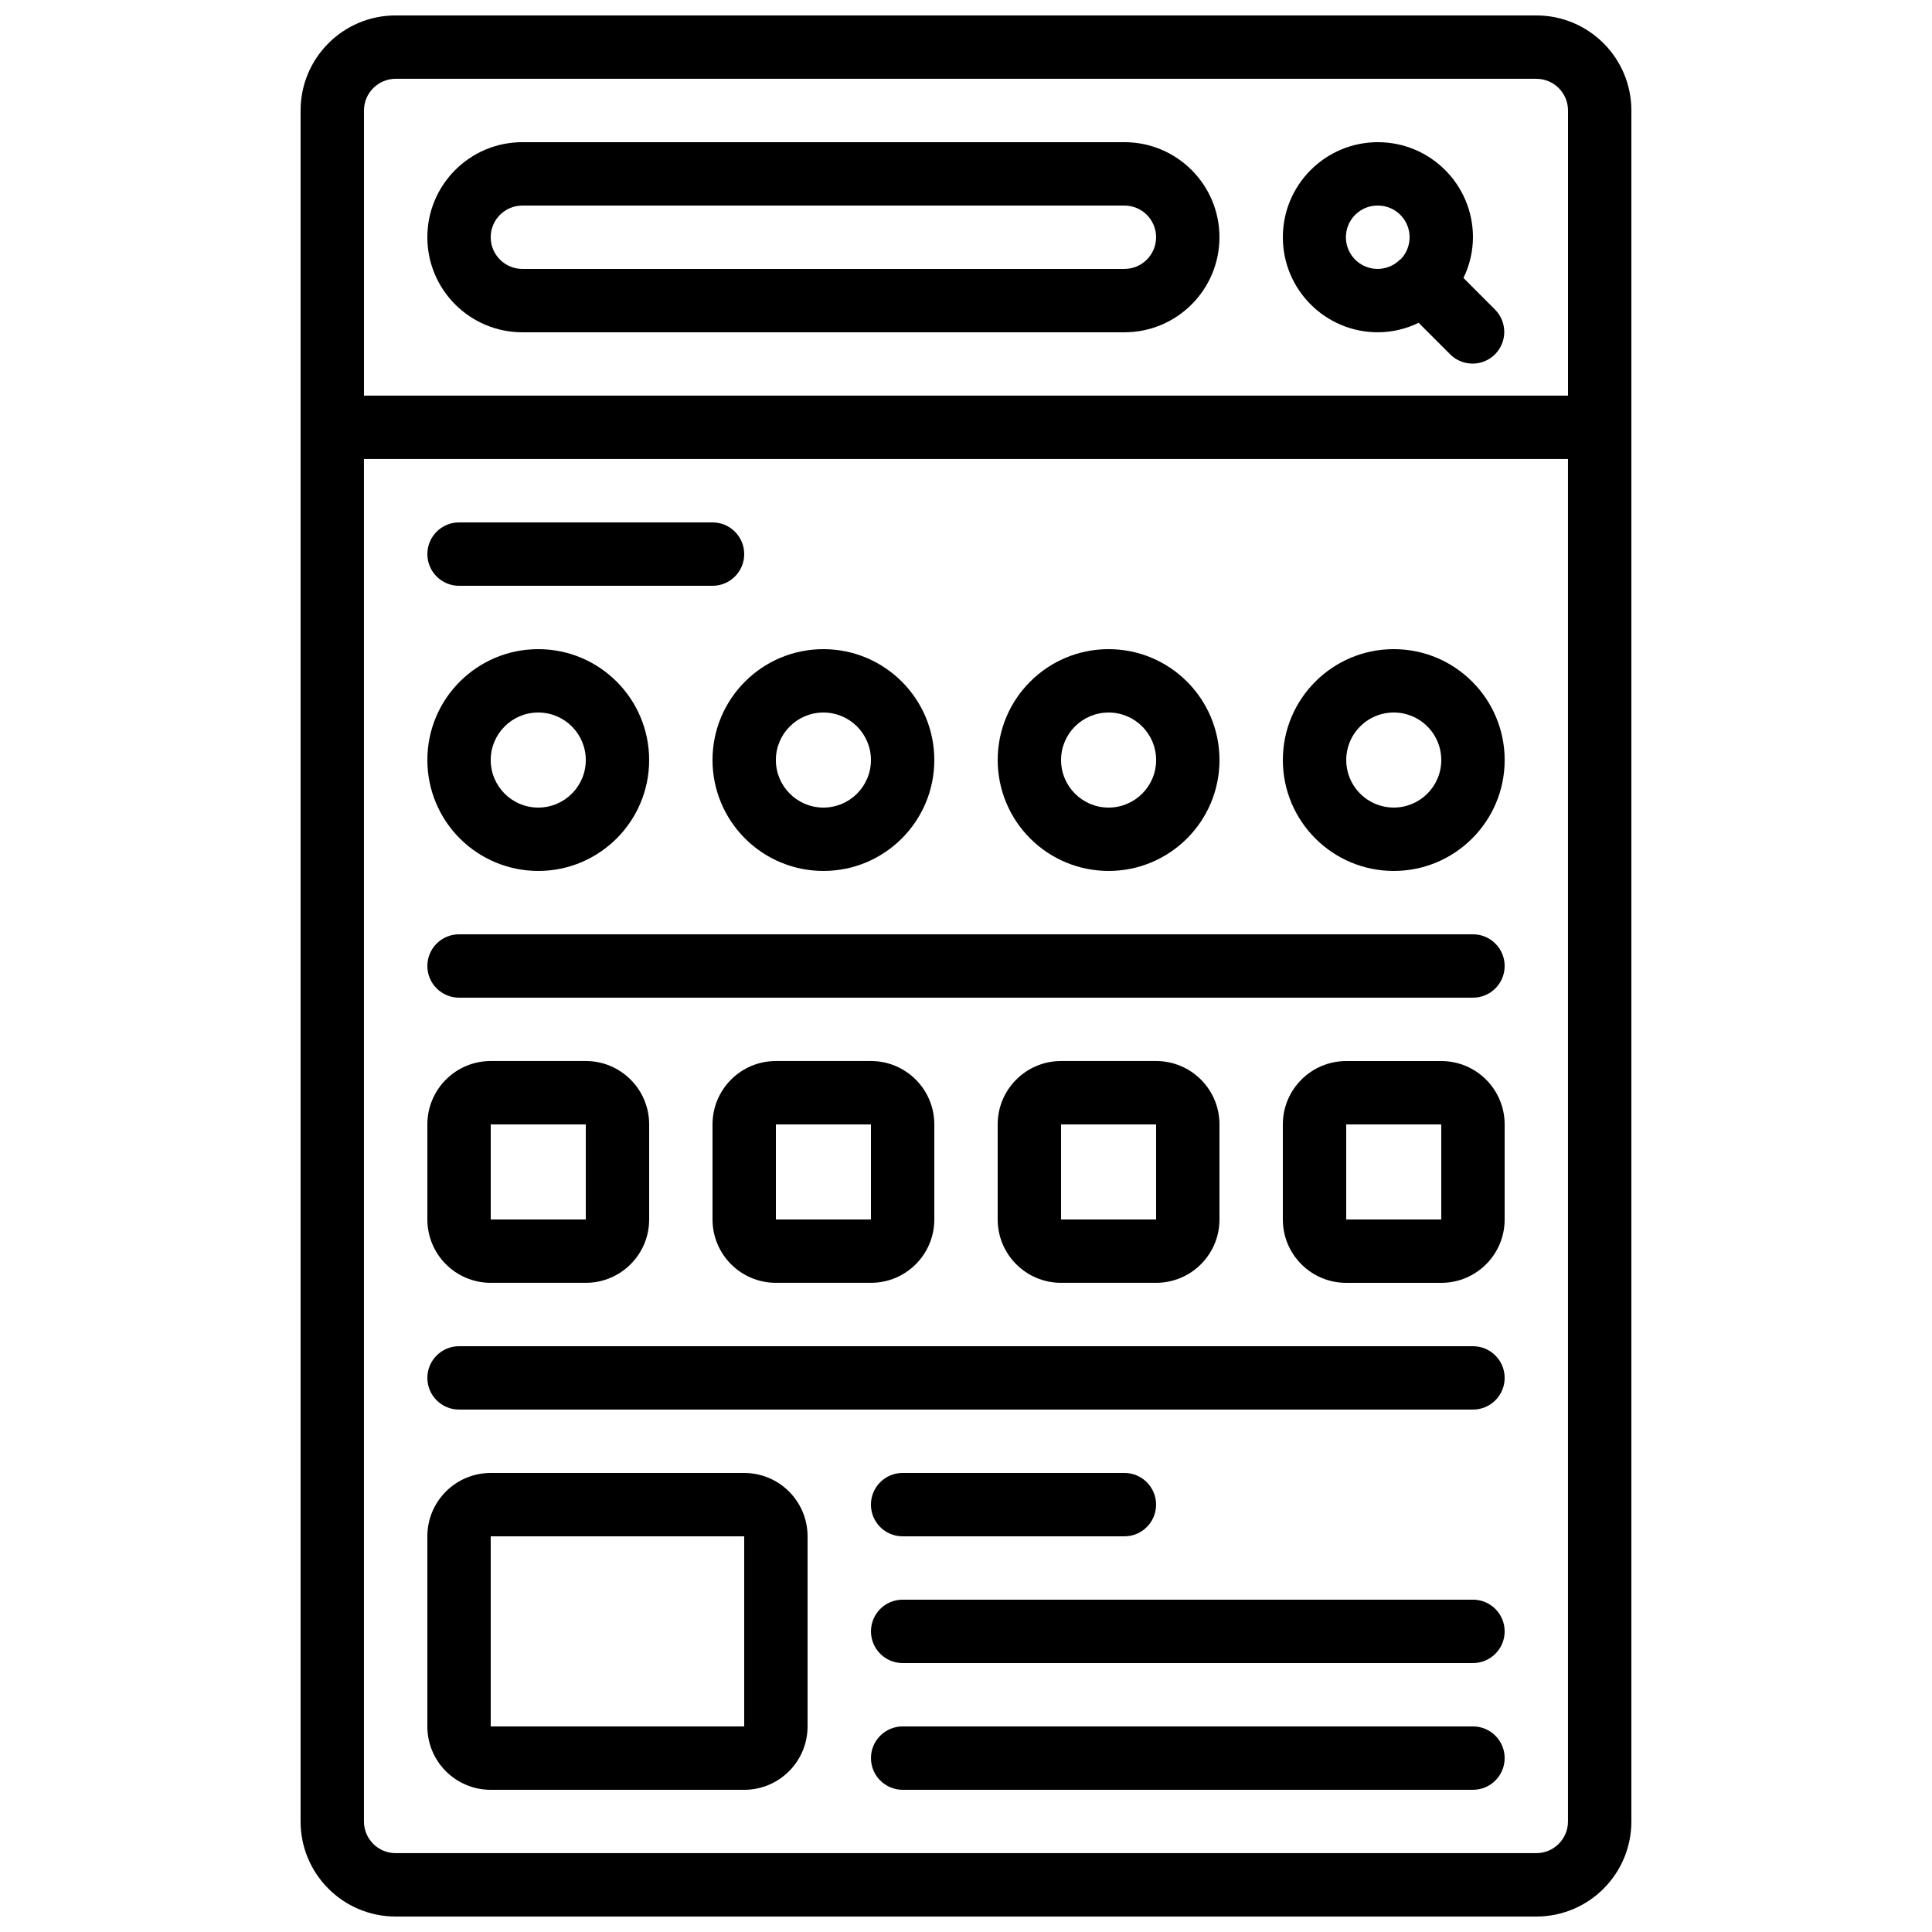
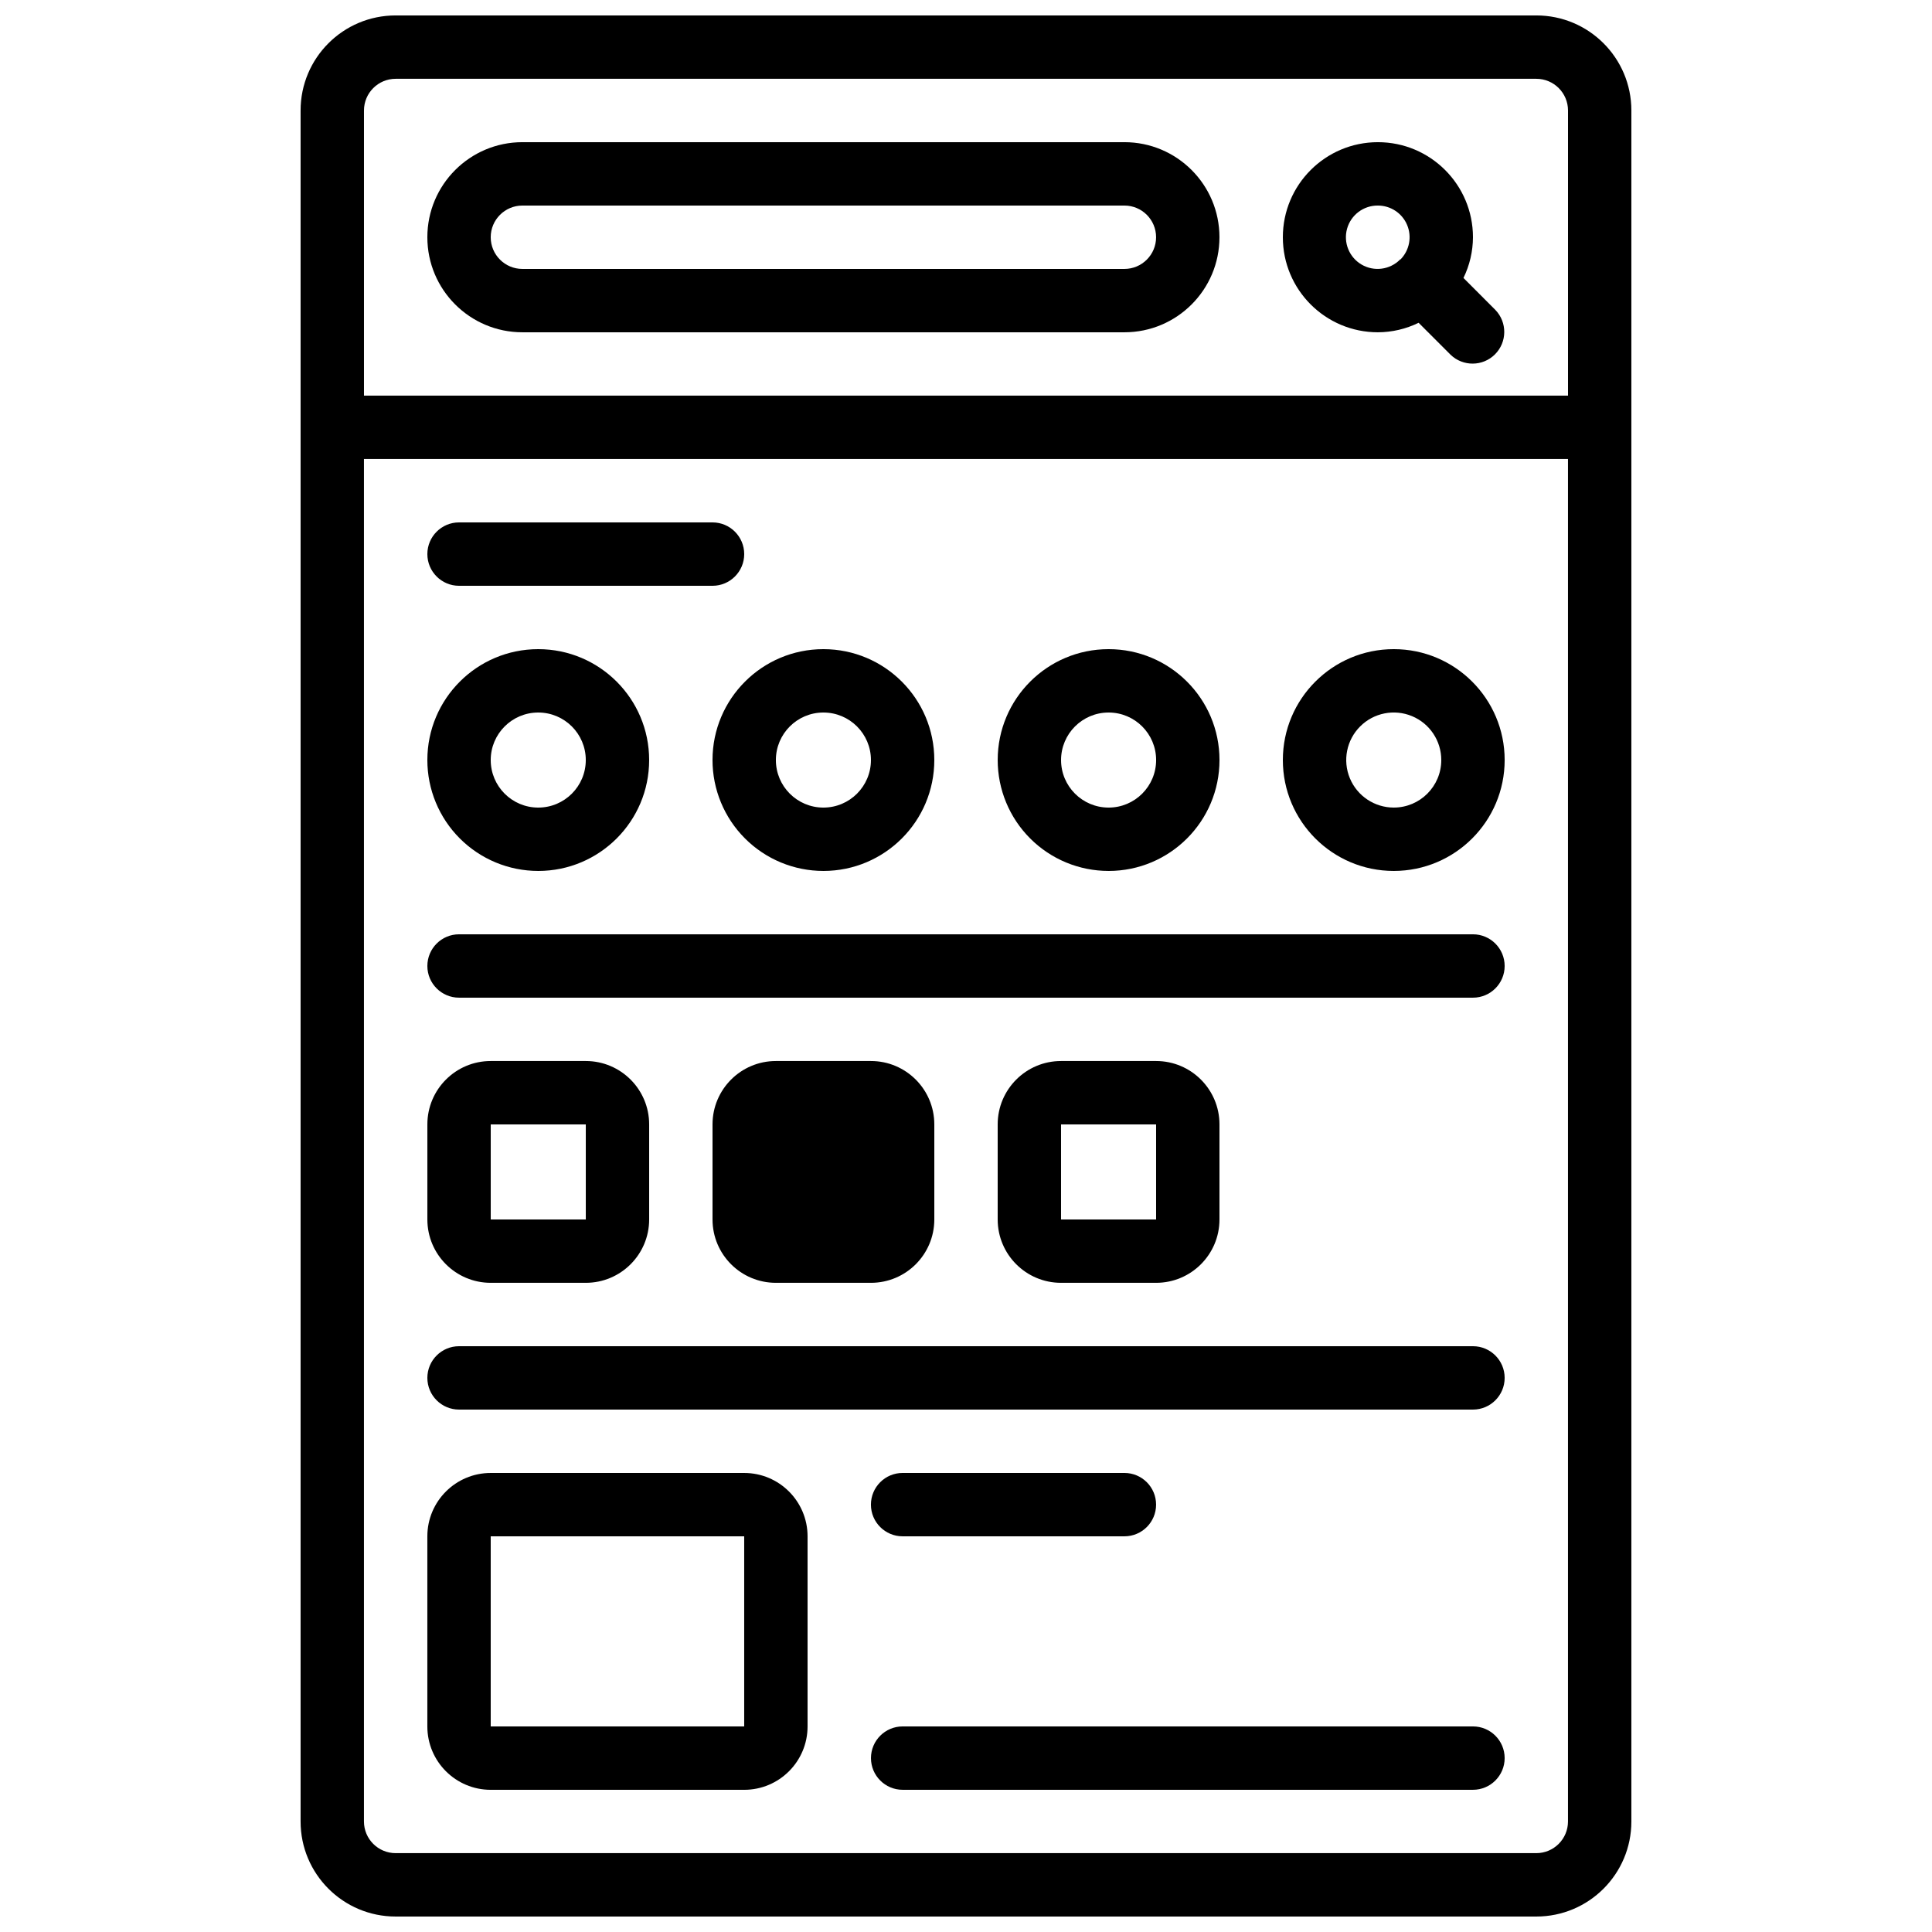
<svg xmlns="http://www.w3.org/2000/svg" width="800px" height="800px" version="1.1" viewBox="144 144 512 512">
  <defs>
    <clipPath id="a">
      <path d="m223 148.09h354v503.81h-354z" />
    </clipPath>
  </defs>
  <g clip-path="url(#a)">
    <path d="m551.14 148.09h-302.29c-13.914 0-25.191 11.277-25.191 25.191v453.43c0 13.914 11.277 25.191 25.191 25.191h302.29c13.914 0 25.191-11.277 25.191-25.191v-453.43c0-13.914-11.277-25.191-25.191-25.191zm-302.29 16.793h302.29c4.637 0 8.398 3.762 8.398 8.398v75.57h-319.08v-75.57c0-4.637 3.762-8.398 8.398-8.398zm302.29 470.22h-302.29c-4.637 0-8.398-3.758-8.398-8.398v-361.06h319.08v361.06c0 4.641-3.762 8.398-8.398 8.398z" />
  </g>
  <path d="m509.16 232.06c3.742-0.016 7.43-0.875 10.789-2.519l8.465 8.465c3.297 3.18 8.531 3.137 11.773-0.102 3.238-3.242 3.281-8.477 0.102-11.773l-8.457-8.473c1.645-3.359 2.504-7.047 2.519-10.789 0-13.91-11.277-25.191-25.191-25.191-13.91 0-25.191 11.281-25.191 25.191 0 13.914 11.281 25.191 25.191 25.191zm0-33.586c3.383 0 6.434 2.027 7.742 5.144 1.309 3.117 0.621 6.715-1.746 9.129h-0.117l-0.059 0.09c-2.707 2.676-6.871 3.199-10.156 1.273-3.281-1.926-4.856-5.82-3.84-9.484 1.016-3.668 4.371-6.191 8.176-6.152z" />
  <path d="m282.44 232.06h159.54c13.91 0 25.188-11.277 25.188-25.191 0-13.91-11.277-25.191-25.188-25.191h-159.54c-13.91 0-25.188 11.281-25.188 25.191 0 13.914 11.277 25.191 25.188 25.191zm0-33.586h159.54c4.637 0 8.395 3.758 8.395 8.395 0 4.637-3.758 8.398-8.395 8.398h-159.54c-4.637 0-8.395-3.762-8.395-8.398 0-4.637 3.758-8.395 8.395-8.395z" />
  <path d="m265.65 299.24h67.176c4.637 0 8.398-3.762 8.398-8.398 0-4.637-3.762-8.398-8.398-8.398h-67.176c-4.637 0-8.395 3.762-8.395 8.398 0 4.637 3.758 8.398 8.395 8.398z" />
  <path d="m286.64 374.81c16.23 0 29.391-13.16 29.391-29.391s-13.16-29.387-29.391-29.387-29.387 13.156-29.387 29.387c0 7.797 3.094 15.27 8.605 20.781s12.988 8.609 20.781 8.609zm0-41.984c6.957 0 12.598 5.641 12.598 12.594 0 6.957-5.641 12.598-12.598 12.598s-12.594-5.641-12.594-12.598c0-6.953 5.637-12.594 12.594-12.594z" />
  <path d="m362.21 374.81c16.234 0 29.391-13.16 29.391-29.391s-13.156-29.387-29.391-29.387c-16.23 0-29.387 13.156-29.387 29.387 0 7.797 3.098 15.27 8.609 20.781 5.508 5.512 12.984 8.609 20.777 8.609zm0-41.984c6.957 0 12.598 5.641 12.598 12.594 0 6.957-5.641 12.598-12.598 12.598-6.953 0-12.594-5.641-12.594-12.598 0-6.953 5.641-12.594 12.594-12.594z" />
  <path d="m437.79 374.81c16.23 0 29.387-13.16 29.387-29.391s-13.156-29.387-29.387-29.387c-16.23 0-29.391 13.156-29.391 29.387 0 7.797 3.098 15.27 8.609 20.781 5.512 5.512 12.984 8.609 20.781 8.609zm0-41.984c6.957 0 12.594 5.641 12.594 12.594 0 6.957-5.637 12.598-12.594 12.598-6.957 0-12.598-5.641-12.598-12.598 0-6.953 5.641-12.594 12.598-12.594z" />
  <path d="m513.36 316.03c-16.23 0-29.391 13.156-29.391 29.387s13.16 29.391 29.391 29.391 29.391-13.16 29.391-29.391-13.16-29.387-29.391-29.387zm0 41.984c-5.094 0-9.688-3.07-11.637-7.777s-0.871-10.125 2.731-13.727c3.602-3.602 9.02-4.68 13.727-2.731s7.773 6.543 7.773 11.637c0 6.957-5.637 12.598-12.594 12.598z" />
  <path d="m534.35 391.6h-268.7c-4.637 0-8.395 3.758-8.395 8.398 0 4.637 3.758 8.395 8.395 8.395h268.7c4.637 0 8.398-3.758 8.398-8.395 0-4.641-3.762-8.398-8.398-8.398z" />
  <path d="m534.35 500.76h-268.7c-4.637 0-8.395 3.758-8.395 8.395s3.758 8.398 8.395 8.398h268.7c4.637 0 8.398-3.762 8.398-8.398s-3.762-8.395-8.398-8.395z" />
  <path d="m274.05 483.96h25.191c9.273 0 16.793-7.516 16.793-16.793v-25.188c0-9.277-7.519-16.797-16.793-16.797h-25.191c-9.277 0-16.793 7.519-16.793 16.797v25.188c0 9.277 7.516 16.793 16.793 16.793zm0-41.98h25.191v25.188h-25.191z" />
-   <path d="m374.81 483.96c9.273 0 16.793-7.516 16.793-16.793v-25.188c0-9.277-7.519-16.797-16.793-16.797h-25.191c-9.273 0-16.793 7.519-16.793 16.797v25.188c0 9.277 7.519 16.793 16.793 16.793zm-25.191-41.98h25.191v25.188h-25.191z" />
+   <path d="m374.81 483.96c9.273 0 16.793-7.516 16.793-16.793v-25.188c0-9.277-7.519-16.797-16.793-16.797h-25.191c-9.273 0-16.793 7.519-16.793 16.797v25.188c0 9.277 7.519 16.793 16.793 16.793zm-25.191-41.98h25.191h-25.191z" />
  <path d="m450.38 483.96c9.277 0 16.793-7.516 16.793-16.793v-25.188c0-9.277-7.516-16.797-16.793-16.797h-25.191c-9.273 0-16.793 7.519-16.793 16.797v25.188c0 9.277 7.519 16.793 16.793 16.793zm-25.191-41.98h25.191v25.188h-25.191z" />
-   <path d="m525.95 425.19h-25.188c-9.277 0-16.797 7.519-16.797 16.797v25.188c0 9.277 7.519 16.793 16.797 16.793h25.188c9.277 0 16.797-7.516 16.797-16.793v-25.188c0-9.277-7.519-16.797-16.797-16.797zm-25.188 41.984v-25.188h25.188v25.188z" />
  <path d="m341.22 534.35h-67.176c-9.277 0-16.793 7.519-16.793 16.793v50.383c0 9.273 7.516 16.793 16.793 16.793h67.176c9.273 0 16.793-7.519 16.793-16.793v-50.383c0-9.273-7.519-16.793-16.793-16.793zm-67.176 67.176v-50.383h67.176v50.383z" />
  <path d="m383.2 551.14h58.781c4.637 0 8.395-3.758 8.395-8.395 0-4.641-3.758-8.398-8.395-8.398h-58.781c-4.637 0-8.395 3.758-8.395 8.398 0 4.637 3.758 8.395 8.395 8.395z" />
-   <path d="m534.35 567.93h-151.14c-4.637 0-8.395 3.762-8.395 8.398s3.758 8.398 8.395 8.398h151.14c4.637 0 8.398-3.762 8.398-8.398s-3.762-8.398-8.398-8.398z" />
  <path d="m534.35 601.52h-151.14c-4.637 0-8.395 3.758-8.395 8.395s3.758 8.398 8.395 8.398h151.14c4.637 0 8.398-3.762 8.398-8.398s-3.762-8.395-8.398-8.395z" />
</svg>